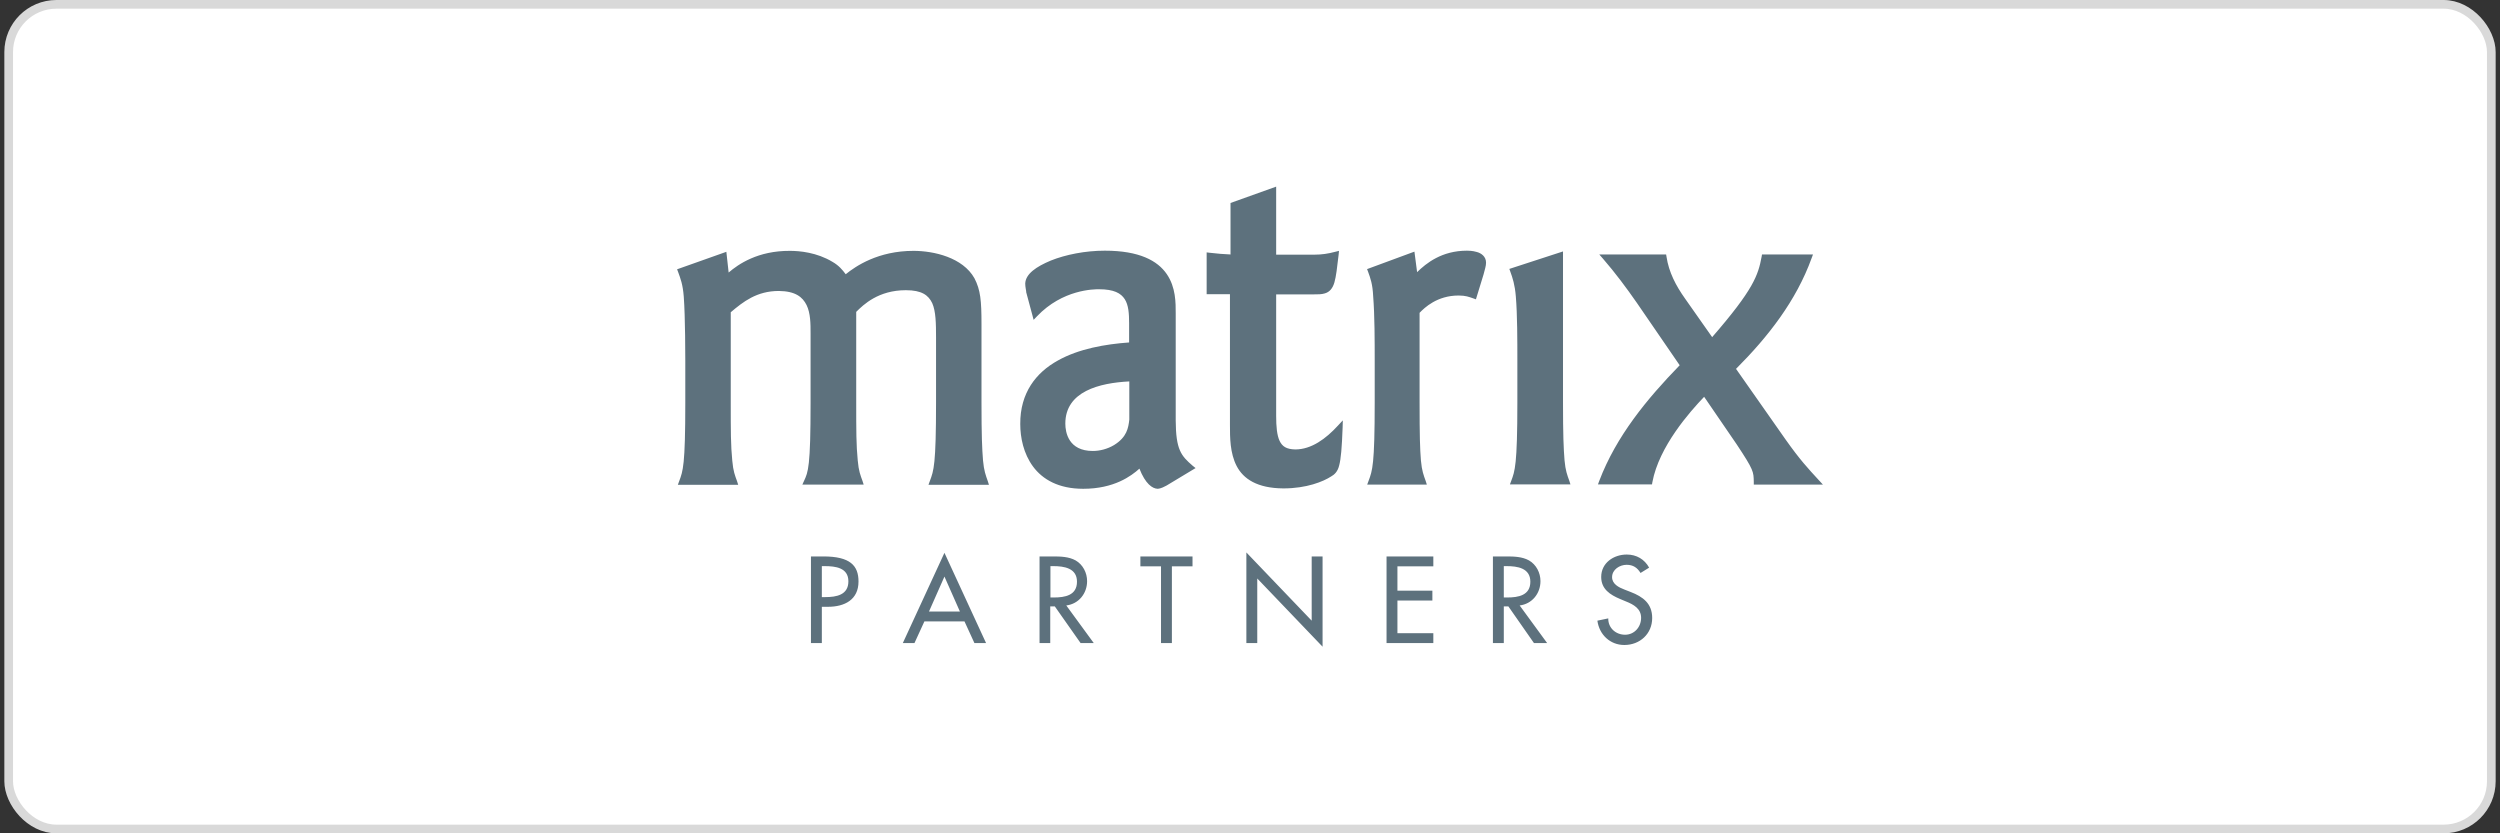
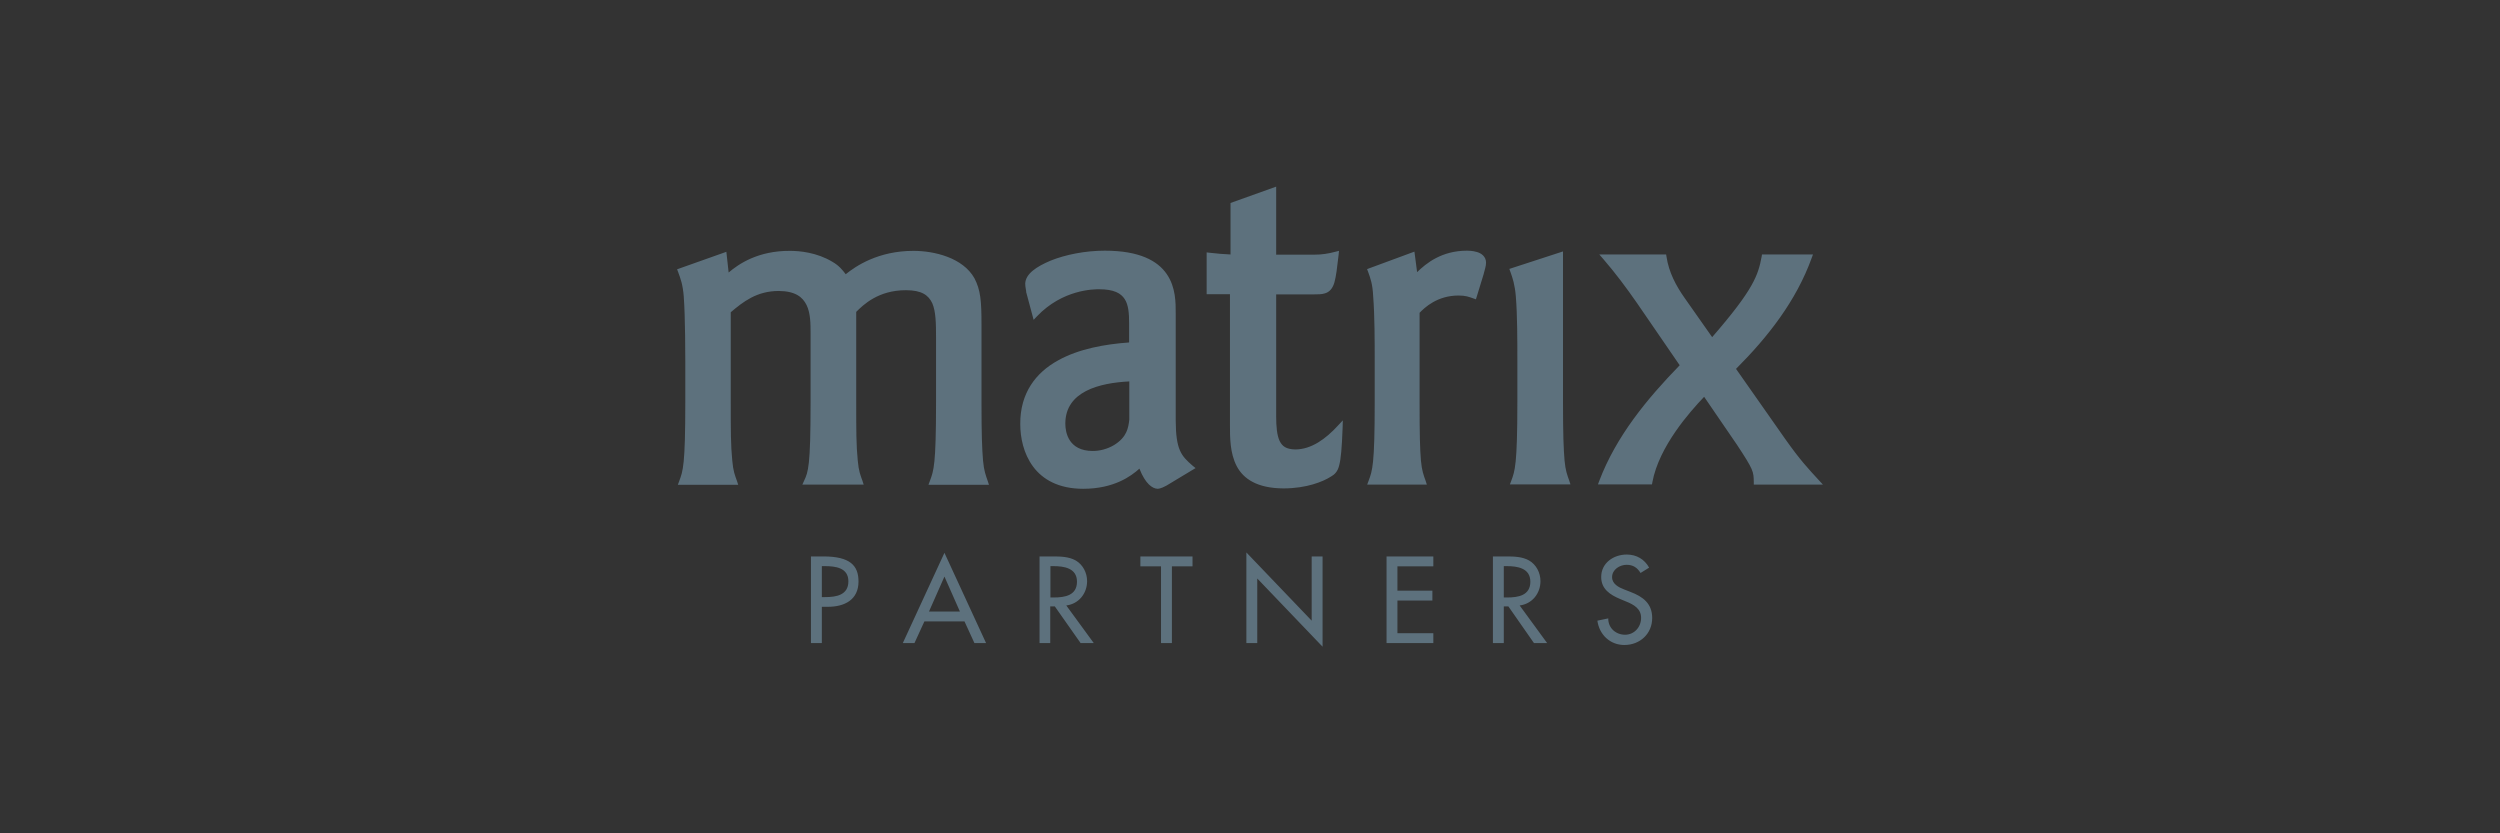
<svg xmlns="http://www.w3.org/2000/svg" width="288" height="96" viewBox="0 0 288 96" fill="none">
  <rect x="0" y="0" width="288" height="96" fill="#333333" stroke="none" />
-   <rect x="1" y="0.5" width="286" height="95" rx="5.5" fill="white" stroke="#D9D9D9" />
  <g clip-path="url(#clip0_4278_156798)">
    <path d="M94.676 68.786H95.072C96.348 68.786 97.734 68.545 97.734 66.969C97.734 65.393 96.238 65.218 95.006 65.218H94.676V68.786ZM94.676 74.084H93.422V64.101H94.852C97.932 64.101 98.9 65.152 98.9 66.991C98.9 69.093 97.294 69.903 95.38 69.903H94.676V74.084ZM108.8 66.422L107.018 70.45H110.582L108.8 66.422ZM106.49 71.588L105.346 74.084H104.004L108.8 63.685L113.596 74.084H112.254L111.11 71.588H106.49ZM121.01 68.83H121.406C122.682 68.83 124.068 68.589 124.068 67.013C124.068 65.437 122.572 65.218 121.34 65.218H121.01V68.83ZM126.004 74.084H124.486L121.516 69.859H120.988V74.084H119.756V64.101H121.274C122.176 64.101 123.122 64.123 123.914 64.561C124.75 65.043 125.234 65.984 125.234 66.947C125.234 68.37 124.266 69.574 122.836 69.749L126.004 74.084ZM135.002 74.084H133.748V65.24H131.372V64.101H137.378V65.24H135.002V74.084ZM143.582 63.642L151.106 71.501V64.101H152.36V74.5L144.836 66.641V74.084H143.582V63.642ZM159.73 64.101H165.12V65.24H160.984V68.042H165.01V69.18H160.984V72.946H165.12V74.084H159.73V64.101ZM173.238 68.83H173.634C174.91 68.83 176.296 68.589 176.296 67.013C176.296 65.437 174.8 65.218 173.568 65.218H173.238V68.83ZM178.232 74.084H176.714L173.766 69.859H173.238V74.084H171.984V64.101H173.502C174.404 64.101 175.35 64.123 176.142 64.561C176.978 65.043 177.462 65.984 177.462 66.947C177.462 68.37 176.494 69.574 175.064 69.749L178.232 74.084ZM188.99 66.006C188.616 65.393 188.132 65.065 187.384 65.065C186.592 65.065 185.712 65.612 185.712 66.488C185.712 67.276 186.482 67.67 187.12 67.911L187.846 68.195C189.276 68.743 190.332 69.531 190.332 71.194C190.332 73.011 188.924 74.303 187.12 74.303C185.492 74.303 184.238 73.121 184.018 71.501L185.272 71.238C185.25 72.333 186.13 73.121 187.208 73.121C188.286 73.121 189.056 72.223 189.056 71.172C189.056 70.122 188.198 69.64 187.318 69.29L186.636 69.005C185.492 68.523 184.458 67.867 184.458 66.466C184.458 64.846 185.888 63.883 187.406 63.883C188.528 63.883 189.452 64.43 189.98 65.393L188.99 66.006ZM106.974 55.804L107.128 55.389C107.568 54.206 107.832 53.572 107.832 46.325V38.882C107.832 37.262 107.81 35.861 107.392 34.92C106.952 34 106.182 33.431 104.356 33.431C101.188 33.431 99.472 35.095 98.636 35.927V46.347C98.636 49.631 98.636 51.273 98.812 53.046C98.922 54.294 99.12 54.732 99.362 55.41L99.494 55.826H92.432L92.63 55.389C92.872 54.863 93.048 54.491 93.18 53.287C93.312 52.083 93.378 50.047 93.378 46.369V38.379C93.378 37.328 93.378 36.08 92.916 35.139C92.454 34.219 91.64 33.541 89.726 33.519C87.174 33.519 85.612 34.766 84.182 35.971V46.369C84.182 49.653 84.182 51.295 84.358 53.068C84.468 54.316 84.666 54.754 84.908 55.432L85.04 55.848H78.088L78.242 55.432C78.682 54.25 78.946 53.615 78.946 46.369V41.597C78.946 41.268 78.946 36.496 78.77 34.175C78.66 32.752 78.396 32.096 78.11 31.308L78 31.023L83.676 29.009L83.94 31.395C85.062 30.432 87.306 28.878 91.002 28.899C92.102 28.899 94.104 29.075 95.908 30.169C96.634 30.585 97.052 31.089 97.426 31.592C98.592 30.651 101.166 28.899 105.236 28.899C107.59 28.899 110.912 29.666 112.254 32.052C112.958 33.409 113.068 34.635 113.068 37.35V46.347C113.068 50.178 113.134 51.667 113.244 53.046C113.354 54.25 113.552 54.732 113.794 55.432L113.926 55.848H106.974V55.804ZM142.46 53.681C141.69 52.192 141.69 50.397 141.69 48.952V33.891H139.006V29.075L139.358 29.118C140.37 29.228 140.81 29.272 141.756 29.315V23.383L147.014 21.5V29.337H151.436C152.25 29.337 152.998 29.228 153.812 29.009L154.252 28.899L154.208 29.359C154.032 30.87 153.922 31.833 153.724 32.533C153.526 33.212 153.174 33.65 152.602 33.803C152.25 33.913 151.832 33.913 151.326 33.913H147.014V47.923C147.014 49.127 147.102 50.134 147.41 50.791C147.718 51.426 148.18 51.754 149.214 51.776C151.084 51.776 152.756 50.529 154.12 49.04L154.692 48.427L154.67 49.259C154.582 51.623 154.472 52.871 154.274 53.615C154.098 54.36 153.702 54.688 153.35 54.885C152.448 55.476 150.512 56.264 147.872 56.264H147.828C144.836 56.242 143.23 55.17 142.46 53.681ZM157.508 55.804L157.662 55.389C158.102 54.206 158.366 53.572 158.366 46.325V41.618C158.366 39.342 158.366 36.343 158.19 34.132C158.124 32.73 157.882 32.074 157.596 31.286L157.486 31.001L162.942 28.987L163.25 31.351C164.306 30.322 166.088 28.878 168.992 28.878C169.146 28.878 169.63 28.878 170.136 29.031C170.62 29.162 171.192 29.534 171.192 30.257C171.192 30.651 171.06 31.001 170.906 31.614L170.026 34.482L169.718 34.372C169.212 34.197 168.838 34.044 168.024 34.044C165.56 34.044 164.108 35.445 163.536 36.036V46.347C163.536 50.178 163.58 51.667 163.69 53.046C163.8 54.25 163.998 54.732 164.24 55.41L164.372 55.826H157.508V55.804ZM173.942 55.804L174.096 55.389C174.514 54.272 174.8 53.572 174.8 46.347V41.509C174.8 39.342 174.8 36.233 174.624 34.153C174.514 32.796 174.25 32.008 173.986 31.286L173.876 30.979L180.058 28.965V46.325C180.058 50.156 180.124 51.645 180.234 53.024C180.344 54.228 180.542 54.71 180.784 55.389L180.916 55.804H173.942ZM191.674 29.315H191.938L191.982 29.578C192.246 31.351 193.06 32.906 194.116 34.394L197.24 38.838C202.014 33.343 202.542 31.702 202.938 29.578L202.982 29.315H208.856L208.702 29.731C206.92 34.657 203.686 38.794 199.99 42.494L205.688 50.616C207.36 52.98 208.284 53.965 209.516 55.301L210 55.826H202.036V55.52C202.014 54.338 202.036 54.163 200.078 51.207L196.316 45.712C194.666 47.442 191.124 51.426 190.354 55.542L190.31 55.804H184.084L184.238 55.389C186.196 50.244 189.716 45.975 193.5 42.078L188.572 34.898C187.34 33.124 186.064 31.417 184.678 29.819L184.238 29.315H191.674ZM130.096 48.339C129.986 49.281 129.832 50.353 128.336 51.273C127.566 51.733 126.686 51.952 125.894 51.952C123.1 51.952 122.726 49.828 122.726 48.799C122.726 45.077 126.664 44.114 130.096 43.939V48.339ZM137.4 53.659C136.058 52.499 135.464 51.82 135.442 48.449V36.124C135.442 34.898 135.464 33.103 134.408 31.57C133.352 30.038 131.262 28.878 127.28 28.878C125.014 28.878 122.748 29.337 121.054 30.016C119.382 30.716 118.15 31.548 118.106 32.665C118.106 33.059 118.216 33.475 118.216 33.562V33.65L119.074 36.846L119.448 36.452C122.418 33.322 126.048 33.322 126.598 33.322C128.336 33.322 129.128 33.781 129.568 34.46C130.008 35.139 130.074 36.124 130.074 37.24V39.451C127.324 39.648 124.288 40.174 121.868 41.531C119.36 42.91 117.512 45.253 117.534 48.843C117.534 50.419 117.908 52.258 119.008 53.747C120.108 55.235 121.956 56.308 124.772 56.308H124.794C128.336 56.308 130.316 54.841 131.262 53.987C131.944 55.739 132.758 56.286 133.352 56.308C133.77 56.286 134.166 56.045 134.386 55.936L137.73 53.922L137.4 53.659Z" fill="#5D717D" />
  </g>
  <defs>
    <clipPath id="clip0_4278_156798">
      <rect width="132" height="53" fill="white" transform="translate(78 21.5)" />
    </clipPath>
  </defs>
</svg>